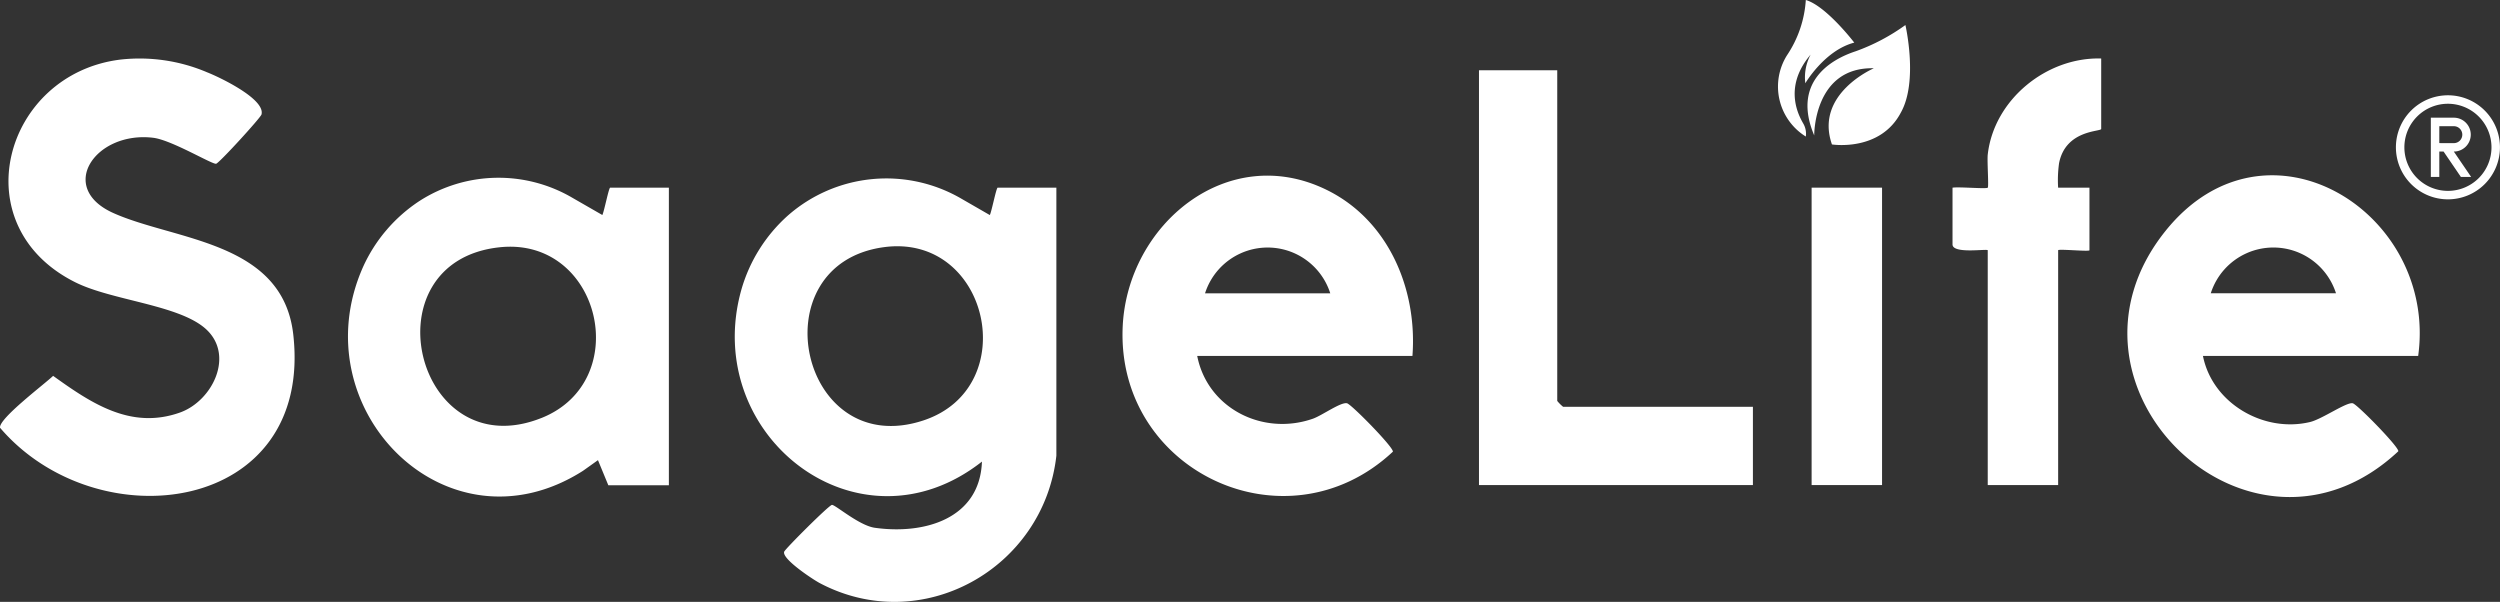
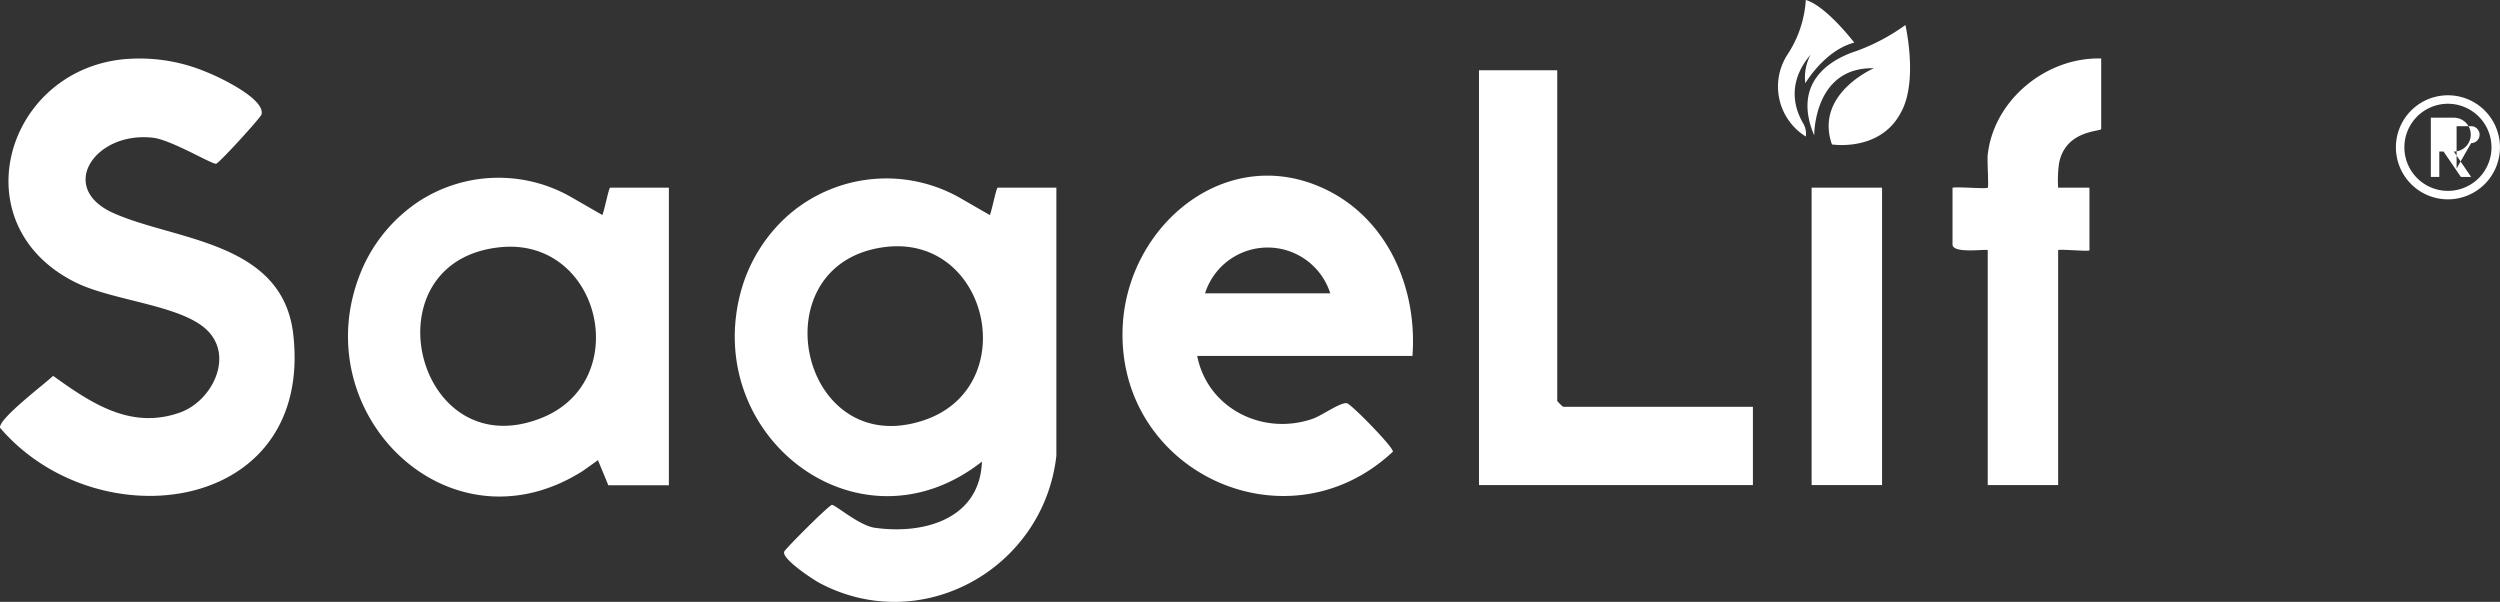
<svg xmlns="http://www.w3.org/2000/svg" width="413.266" height="99.497" viewBox="0 0 413.266 99.497">
  <rect x="0" y="0" width="413.266" height="99.497" fill="#333333" stroke="none" />
  <defs>
    <clipPath id="clip-path">
      <rect id="Rectangle_14" data-name="Rectangle 14" width="400" height="99.497" fill="#fff" />
    </clipPath>
  </defs>
  <g id="Group_39" data-name="Group 39" transform="translate(-760 -1081)">
    <g id="Group_3" data-name="Group 3" transform="translate(760 1081)">
      <g id="Group_2" data-name="Group 2" clip-path="url(#clip-path)">
        <path id="Path_1" data-name="Path 1" d="M229.914,51.654,225.29,48.99a24.662,24.662,0,0,0-28.768,2.764,26.02,26.02,0,0,0-7.661,12.21c-6.8,24.1,19.355,44.488,39.761,28.447C228.274,101.94,219,104.5,210.9,103.351c-2.6-.369-6.583-3.866-7.083-3.78-.543.094-7.659,7.211-7.877,7.717-.5,1.166,4.768,4.625,5.832,5.189,16.858,8.953,37.05-2.337,39.152-21.039V47.127h-9.7c-.235,0-1,3.955-1.3,4.527m-11,33.958c-20.393,6.712-27.328-25.7-6.626-28.631,17.474-2.477,23.185,23.181,6.626,28.631" transform="translate(-66.299 -16.107)" fill="#fff" />
        <path id="Path_2" data-name="Path 2" d="M18.73,40.48c-9.388-4.215-2.918-13.6,6.614-12.434,3.029.372,9.768,4.445,10.383,4.29.537-.136,7.364-7.611,7.5-8.146.664-2.539-6.882-6.143-9-6.974a28.482,28.482,0,0,0-14.361-2.093c-19.215,2.4-26.212,27.43-7.417,36.809,6.022,3.005,16.979,3.7,21.478,7.632,4.943,4.319,1.249,11.99-4.222,13.915C21.61,76.33,15.068,71.91,8.781,67.4,7.418,68.722-.252,74.475.007,75.981,16.15,94.847,51.844,90.209,48.477,60.544,46.723,45.093,28.9,45.049,18.73,40.48" transform="translate(0 -5.268)" fill="#fff" />
        <path id="Path_3" data-name="Path 3" d="M130.975,51.584l-4.929-2.834a24.16,24.16,0,0,0-25.281.5A25.7,25.7,0,0,0,91.4,60.206c-10.37,23.418,13.831,47.929,36.3,33.71l.162-.11,2.387-1.7.019.045,1.695,4.108h10.008v-49.2h-9.7c-.233,0-1,3.953-1.3,4.522m-10.1,33.567C100.086,93.393,91.9,59.243,114.02,56.914c16.664-1.753,22.266,22.124,6.857,28.236" transform="translate(-31.402 -16.04)" fill="#fff" />
        <path id="Path_4" data-name="Path 4" d="M320.527,47.206c-16.387-7.967-32.866,5.8-33.652,22.6-1.122,23.953,27.045,37.188,44.662,20.71.171-.682-6.829-7.808-7.573-8-1.02-.259-4.124,2.017-5.657,2.551-8.268,2.885-17.413-1.707-19.115-10.382h35.579c.838-11.057-3.981-22.489-14.245-27.479m-20.04,17.129a10.862,10.862,0,0,1,20.7,0Z" transform="translate(-101.285 -15.849)" fill="#fff" />
-         <path id="Path_5" data-name="Path 5" d="M549.962,53.945c-20.778,25.785,14.121,59.241,38.45,36.468.118-.7-6.765-7.736-7.525-7.929-1.017-.258-5.042,2.606-7.057,3.092-7.64,1.842-16.155-3.078-17.715-10.922h35.579c3.268-23.761-25.061-41.4-41.733-20.708M557.409,64.3a10.862,10.862,0,0,1,20.7,0Z" transform="translate(-191.954 -15.817)" fill="#fff" />
        <path id="Path_6" data-name="Path 6" d="M390.872,72.614V17.952H377.934v68.57h45.283V73.585H391.842a6.461,6.461,0,0,1-.97-.97" transform="translate(-133.449 -6.339)" fill="#fff" />
        <path id="Path_7" data-name="Path 7" d="M504.764,30.8c-.125,1.1.19,5.3,0,5.5-.24.24-4.8-.176-5.825,0v9.38c0,1.638,5.822.666,5.822.97V85.459H516.4V46.645c0-.259,5.175.259,5.175,0V36.295l-5.178,0a20.172,20.172,0,0,1,.157-4.057c1.091-5.541,6.963-5.175,6.963-5.65V14.947c-9.035-.264-17.723,6.807-18.752,15.855" transform="translate(-176.175 -5.275)" fill="#fff" />
        <rect id="Rectangle_13" data-name="Rectangle 13" width="11.644" height="49.164" transform="translate(299.471 31.02)" fill="#fff" />
        <path id="Path_8" data-name="Path 8" d="M458.943,0a18.5,18.5,0,0,1-3.111,9.139,9.723,9.723,0,0,0,3.111,13.433,3.358,3.358,0,0,0-.358-2.037c-.551-.991-3.634-5.891,1.156-11.507a7.971,7.971,0,0,0-.881,4.735s3.194-5.451,8.093-6.717c0,0-4.625-6.056-8.011-7.047" transform="translate(-160.43)" fill="#fff" />
        <path id="Path_9" data-name="Path 9" d="M478.065,6.4a33.06,33.06,0,0,1-8.218,4.336c-4.294,1.4-10.529,5.244-6.854,13.915,0,0-.124-11.355,9.868-11.107,0,0-9.868,4.211-6.937,12.594,0,0,7.969,1.28,11.4-5.286,2.89-5.161.744-14.452.744-14.452" transform="translate(-163.091 -2.261)" fill="#fff" />
      </g>
    </g>
    <g id="Group_38" data-name="Group 38" transform="translate(650 1051)">
      <g id="Group_36" data-name="Group 36" transform="translate(506.059 45.752)">
-         <path id="_2cb693b819cdad40614c6ec3a487b0ce" data-name="2cb693b819cdad40614c6ec3a487b0ce" d="M86.271,6.594a2.8,2.8,0,0,0,2.8-2.8h0a2.8,2.8,0,0,0-2.8-2.8h-3.8v9.79h1.4v-4.2h.7l2.865,4.2h1.694Zm-2.4-1.4V2.4h2.4a1.4,1.4,0,0,1,1.4,1.4h0a1.4,1.4,0,0,1-1.4,1.4Z" transform="translate(-76.697 2.709)" fill="#fff" />
+         <path id="_2cb693b819cdad40614c6ec3a487b0ce" data-name="2cb693b819cdad40614c6ec3a487b0ce" d="M86.271,6.594a2.8,2.8,0,0,0,2.8-2.8h0a2.8,2.8,0,0,0-2.8-2.8h-3.8v9.79h1.4v-4.2h.7l2.865,4.2h1.694m-2.4-1.4V2.4h2.4a1.4,1.4,0,0,1,1.4,1.4h0a1.4,1.4,0,0,1-1.4,1.4Z" transform="translate(-76.697 2.709)" fill="#fff" />
        <path id="Ellipse_27" data-name="Ellipse 27" d="M8.6,1.4a7.2,7.2,0,1,0,7.2,7.2A7.211,7.211,0,0,0,8.6,1.4M8.6,0A8.6,8.6,0,1,1,0,8.6,8.6,8.6,0,0,1,8.6,0Z" fill="#fff" />
      </g>
    </g>
  </g>
</svg>